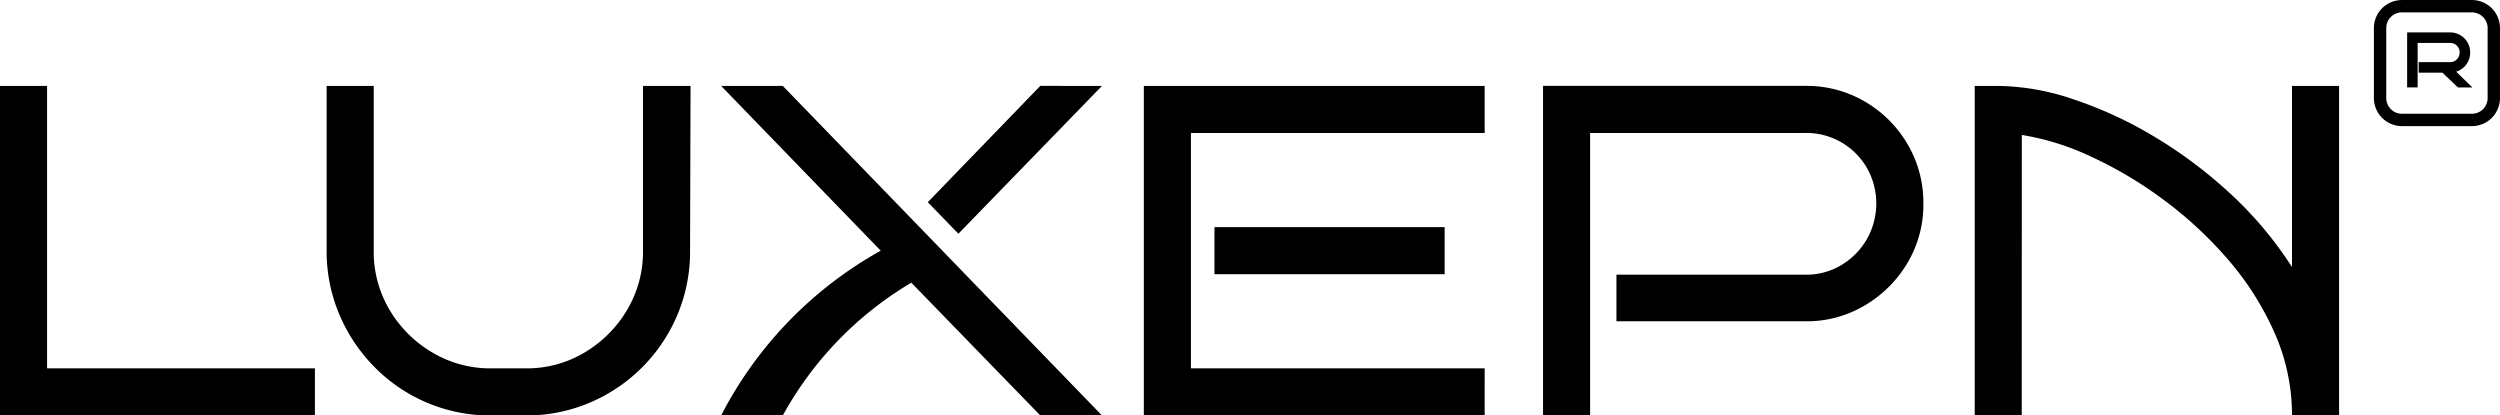
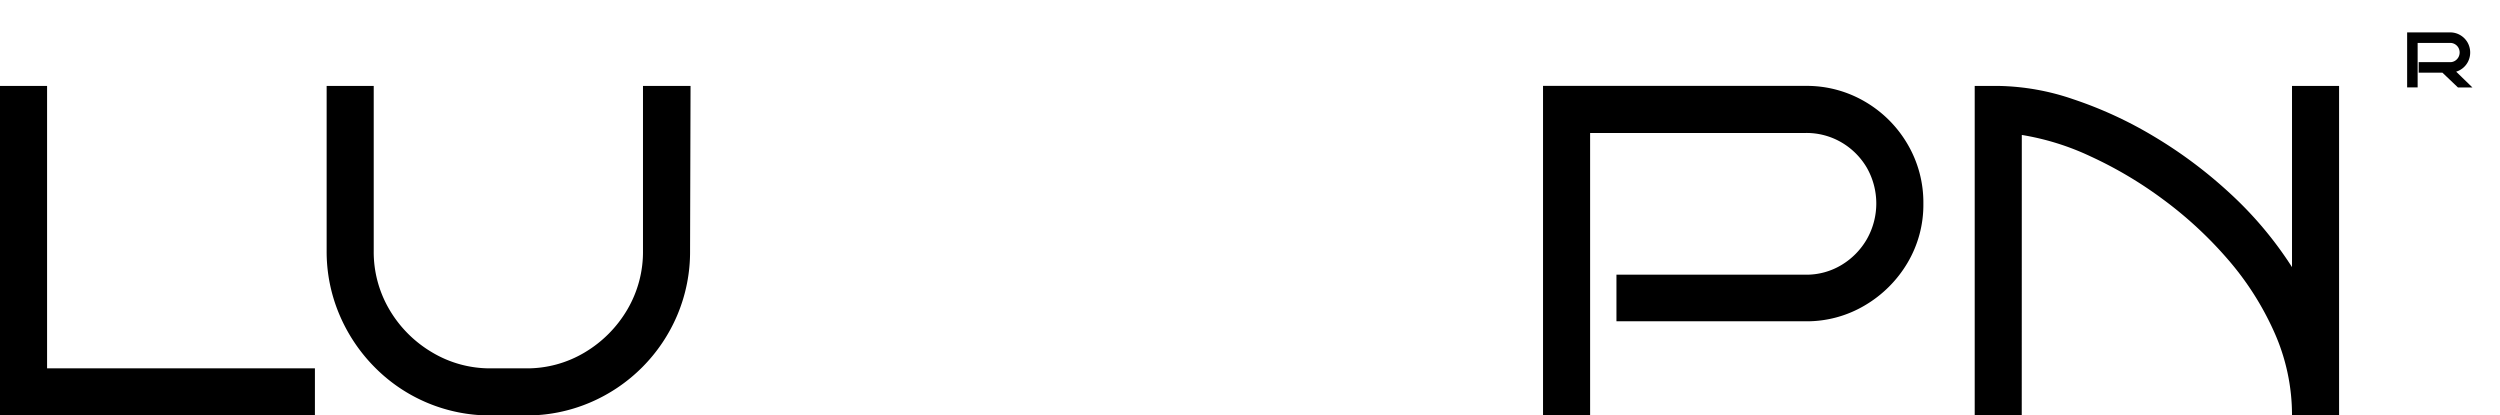
<svg xmlns="http://www.w3.org/2000/svg" width="309.541" height="51.438" viewBox="0 0 309.541 51.438">
  <g id="Group_120" data-name="Group 120" transform="translate(-239.848 -380.925)">
    <g id="Group_115" data-name="Group 115" transform="translate(239.848 391.565)">
      <path id="Path_777" data-name="Path 777" d="M278.839,449.52H239.848v-40.8h5.829v34.97h33.163Z" transform="translate(-239.848 -408.721)" />
      <path id="Path_778" data-name="Path 778" d="M390.572,408.721l-.059,20.4a20.113,20.113,0,0,1-1.574,7.956,20.389,20.389,0,0,1-10.87,10.87,19.972,19.972,0,0,1-7.9,1.574H365.86a20.081,20.081,0,0,1-14.4-5.974,20.7,20.7,0,0,1-4.371-6.528,19.968,19.968,0,0,1-1.574-7.9v-20.4h5.829v20.4a14.066,14.066,0,0,0,1.953,7.315,14.9,14.9,0,0,0,5.275,5.274,13.956,13.956,0,0,0,7.285,1.982h4.313a13.912,13.912,0,0,0,7.314-1.982,14.987,14.987,0,0,0,5.246-5.274,14.073,14.073,0,0,0,1.953-7.315v-20.4Z" transform="translate(-305.071 -408.721)" />
-       <path id="Path_779" data-name="Path 779" d="M520.268,449.52h-7.635l-15.97-16.436a43.369,43.369,0,0,0-15.911,16.436h-7.635a49.038,49.038,0,0,1,19.758-20.4l-19.758-20.4h7.635Zm0-40.8-17.777,18.3-3.788-3.905,13.93-14.4Z" transform="translate(-383.827 -408.721)" />
-       <path id="Path_780" data-name="Path 780" d="M652.047,449.52h-42.2v-40.8h42.2v5.828H615.679v29.142h36.369Zm-4.954-17.485h-28.5v-5.828h28.5Z" transform="translate(-468.222 -408.721)" />
      <path id="Path_781" data-name="Path 781" d="M786.063,423.292a14.073,14.073,0,0,1-1.953,7.314,14.911,14.911,0,0,1-5.275,5.275,14.064,14.064,0,0,1-7.344,1.982h-23.43v-5.77h23.43a8.41,8.41,0,0,0,4.43-1.2,8.9,8.9,0,0,0,3.147-3.205,8.945,8.945,0,0,0,0-8.83,8.753,8.753,0,0,0-3.147-3.147,8.578,8.578,0,0,0-4.43-1.166H744.8v34.97H738.97v-40.8h32.522a14.229,14.229,0,0,1,7.344,1.953,14.615,14.615,0,0,1,5.275,5.275A14.23,14.23,0,0,1,786.063,423.292Z" transform="translate(-547.918 -408.721)" />
      <path id="Path_782" data-name="Path 782" d="M884.424,449.52H878.6v-40.8h2.914a29.844,29.844,0,0,1,9.238,1.632,50.376,50.376,0,0,1,10,4.6,56.465,56.465,0,0,1,9.471,7.081,46.282,46.282,0,0,1,7.664,9.121V408.721h5.828v40.8h-5.828a25.093,25.093,0,0,0-2.186-10.287,36.3,36.3,0,0,0-5.8-9.092,49.025,49.025,0,0,0-8.014-7.4,50.378,50.378,0,0,0-8.947-5.3,31.988,31.988,0,0,0-8.509-2.652Z" transform="translate(-634.099 -408.721)" />
    </g>
    <g id="Group_119" data-name="Group 119" transform="translate(533.774 380.925)">
      <g id="Group_117" data-name="Group 117" transform="translate(4.114 4.018)">
        <g id="Group_116" data-name="Group 116">
          <path id="Path_783" data-name="Path 783" d="M1026.4,398.352h-1.24l-1.929-1.837h-2.82V395.6h3.693a1.326,1.326,0,0,0,.7-.188,1.4,1.4,0,0,0,.5-.505,1.41,1.41,0,0,0,0-1.392,1.378,1.378,0,0,0-.5-.5,1.351,1.351,0,0,0-.7-.184H1019.9v5.512h-.919v-6.431h5.126a2.243,2.243,0,0,1,1.158.308,2.3,2.3,0,0,1,.831.831,2.333,2.333,0,0,1,.055,2.214,2.268,2.268,0,0,1-.689.8,2.3,2.3,0,0,1-.988.409Z" transform="translate(-1018.787 -391.73)" />
          <path id="Path_784" data-name="Path 784" d="M1026.566,398.234h-1.79l-1.929-1.837h-2.935V395.1h3.884a1.127,1.127,0,0,0,.6-.161,1.2,1.2,0,0,0,.429-.438,1.218,1.218,0,0,0,0-1.2,1.179,1.179,0,0,0-.428-.428,1.153,1.153,0,0,0-.6-.157h-4.016v5.512h-1.3v-6.813h5.318a2.444,2.444,0,0,1,1.255.334,2.5,2.5,0,0,1,.9.9,2.525,2.525,0,0,1,.06,2.4,2.469,2.469,0,0,1-1.462,1.229Zm-1.637-.383h.691l-1.862-1.8.375-.062a2.12,2.12,0,0,0,.907-.375,2.093,2.093,0,0,0,.862-1.705,2.066,2.066,0,0,0-.281-1.061,2.126,2.126,0,0,0-.763-.763,2.063,2.063,0,0,0-1.061-.281h-4.935v6.048h.536V392.34h4.4a1.549,1.549,0,0,1,.8.21,1.583,1.583,0,0,1,.564.564,1.6,1.6,0,0,1,0,1.585,1.6,1.6,0,0,1-.563.573,1.52,1.52,0,0,1-.8.216h-3.5v.527H1023Z" transform="translate(-1018.478 -391.421)" />
        </g>
      </g>
      <g id="Group_118" data-name="Group 118">
-         <path id="Path_785" data-name="Path 785" d="M1019.872,396.54H1011.2a3.476,3.476,0,0,1-3.471-3.471V384.4a3.475,3.475,0,0,1,3.471-3.471h8.672a3.475,3.475,0,0,1,3.471,3.471v8.672A3.475,3.475,0,0,1,1019.872,396.54Zm-8.672-14.083a1.942,1.942,0,0,0-1.94,1.94v8.672a1.942,1.942,0,0,0,1.94,1.94h8.672a1.942,1.942,0,0,0,1.94-1.94V384.4a1.942,1.942,0,0,0-1.94-1.94Z" transform="translate(-1007.729 -380.925)" />
-       </g>
+         </g>
    </g>
  </g>
</svg>